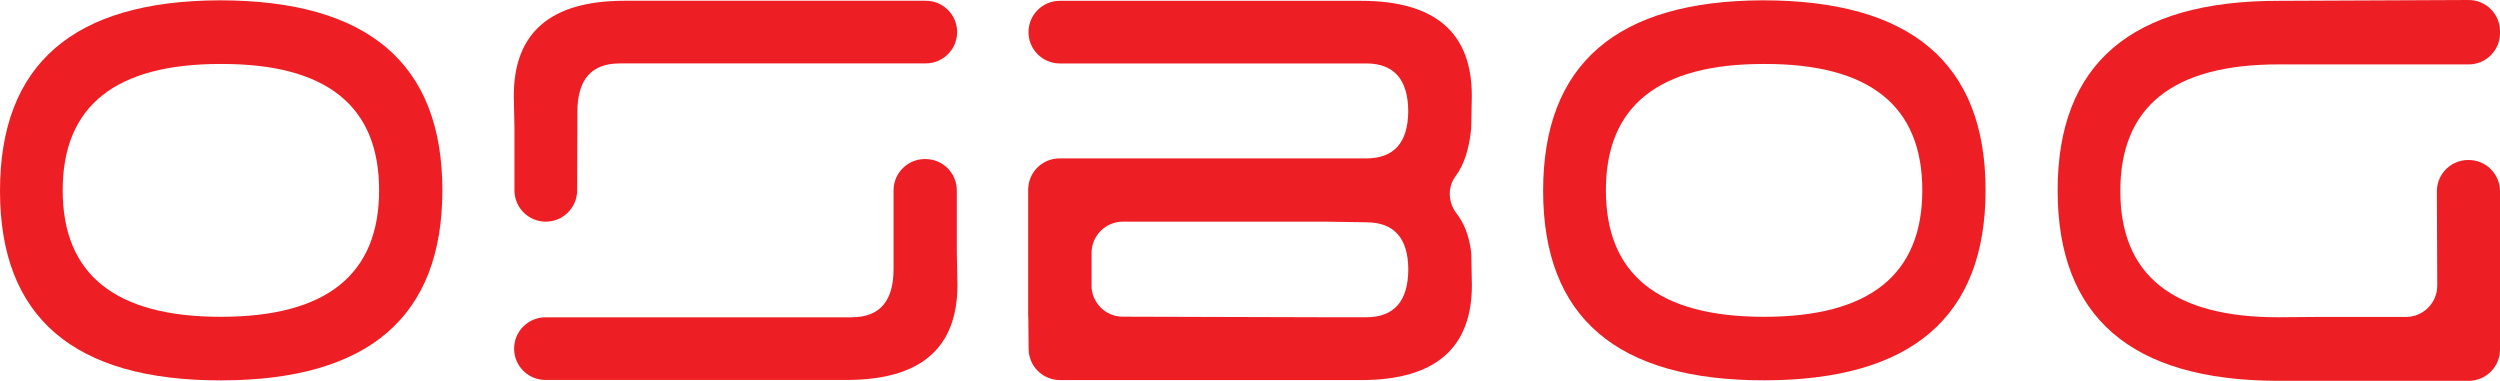
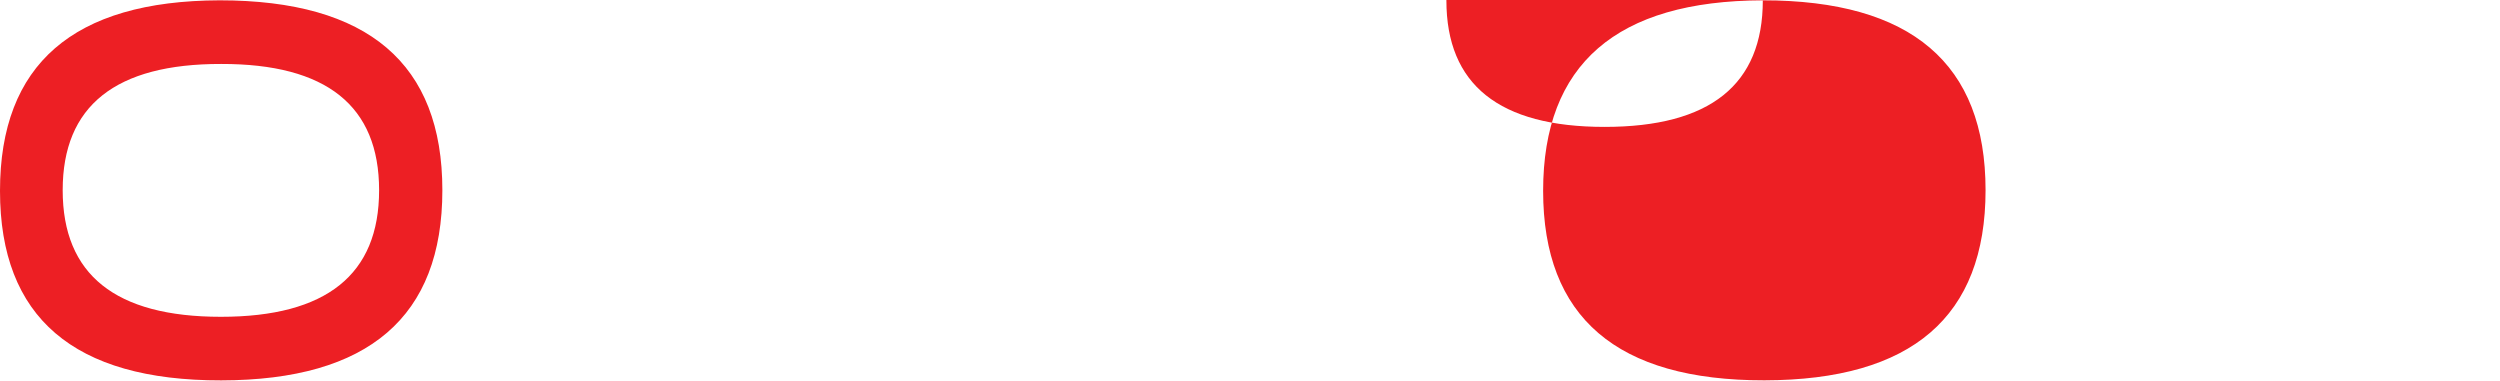
<svg xmlns="http://www.w3.org/2000/svg" id="Layer_1" data-name="Layer 1" viewBox="0 0 391.25 59.6">
  <defs>
    <style>
      .cls-1 {
        fill: #ed1f24;
        stroke-width: 0px;
      }
    </style>
  </defs>
  <path class="cls-1" d="M34.37.05C57.61.05,69.23,9.96,69.23,29.77s-11.54,29.73-34.62,29.76C11.54,59.56,0,49.67,0,29.87S11.46.12,34.37.05ZM59.33,29.77c0-13.21-8.24-19.79-24.71-19.76-16.54-.03-24.81,6.55-24.81,19.76s8.25,19.81,24.76,19.81,24.76-6.6,24.76-19.81Z" />
-   <path class="cls-1" d="M96.95,9.93c-4.36,0-6.55,2.49-6.59,7.48l-.04,12.39c0,2.7-2.2,4.89-4.9,4.89h-.01c-2.71,0-4.9-2.2-4.9-4.9v-9.76l-.1-5.05c0-9.9,5.78-14.86,17.33-14.86h47.15c2.69,0,4.88,2.17,4.9,4.85h0c.03,2.73-2.18,4.95-4.9,4.95h-47.94ZM133.3,49.65c4.36,0,6.54-2.51,6.54-7.53v-12.33c0-2.71,2.2-4.9,4.9-4.9h.1c2.71,0,4.9,2.2,4.9,4.9v9.76l.1,5.05c0,9.9-5.78,14.86-17.33,14.86h-47.15c-2.69,0-4.88-2.16-4.9-4.85h0c-.03-2.73,2.18-4.95,4.9-4.95h47.94Z" />
-   <path class="cls-1" d="M160.91,49.55v-19.86c0-2.71,2.2-4.9,4.9-4.9h47.99c4.36,0,6.55-2.46,6.59-7.38-.03-4.98-2.23-7.48-6.59-7.48h-47.94c-2.73,0-4.93-2.23-4.9-4.95h0c.03-2.69,2.21-4.85,4.9-4.85h47.15c11.56,0,17.33,4.95,17.33,14.86l-.09,4.82c0,.16-.01.32-.03.48-.32,3.13-1.13,5.56-2.43,7.3s-1.15,4.13.17,5.83c1.19,1.54,1.94,3.48,2.25,5.83.03.21.04.42.05.63l.09,4.74c0,9.9-5.78,14.86-17.33,14.86h-47.14c-2.69,0-4.88-2.17-4.9-4.85l-.05-5.05ZM170.82,44.66c0,2.7,2.19,4.9,4.89,4.9l31.36.09h6.74c4.36,0,6.55-2.49,6.59-7.48-.03-4.92-2.23-7.38-6.59-7.38l-6.34-.1h-31.74c-2.71,0-4.9,2.2-4.9,4.9v5.06Z" />
-   <path class="cls-1" d="M275.88.05c23.24,0,34.86,9.9,34.86,29.71s-11.54,29.73-34.62,29.76c-23.08.03-34.62-9.85-34.62-29.66S252.97.12,275.88.05ZM300.84,29.77c0-13.21-8.24-19.79-24.71-19.76-16.54-.03-24.81,6.55-24.81,19.76s8.25,19.81,24.76,19.81,24.76-6.6,24.76-19.81Z" />
-   <path class="cls-1" d="M386.27,25.04h.08c2.71,0,4.9,2.2,4.9,4.9v24.76c0,2.71-2.2,4.9-4.9,4.9h-29.96c-22.91-.07-34.37-10-34.37-29.81S333.56.1,356.64.13L386.33,0c2.72-.01,4.92,2.19,4.92,4.9v.28c0,2.71-2.2,4.9-4.9,4.9h-29.76c-16.51,0-24.76,6.6-24.76,19.81s8.27,19.79,24.81,19.76l6.24-.05h13.65c2.72,0,4.91-2.21,4.9-4.92l-.06-14.72c-.01-2.72,2.19-4.92,4.9-4.92Z" />
+   <path class="cls-1" d="M275.88.05c23.24,0,34.86,9.9,34.86,29.71s-11.54,29.73-34.62,29.76c-23.08.03-34.62-9.85-34.62-29.66S252.97.12,275.88.05Zc0-13.21-8.24-19.79-24.71-19.76-16.54-.03-24.81,6.55-24.81,19.76s8.25,19.81,24.76,19.81,24.76-6.6,24.76-19.81Z" />
</svg>